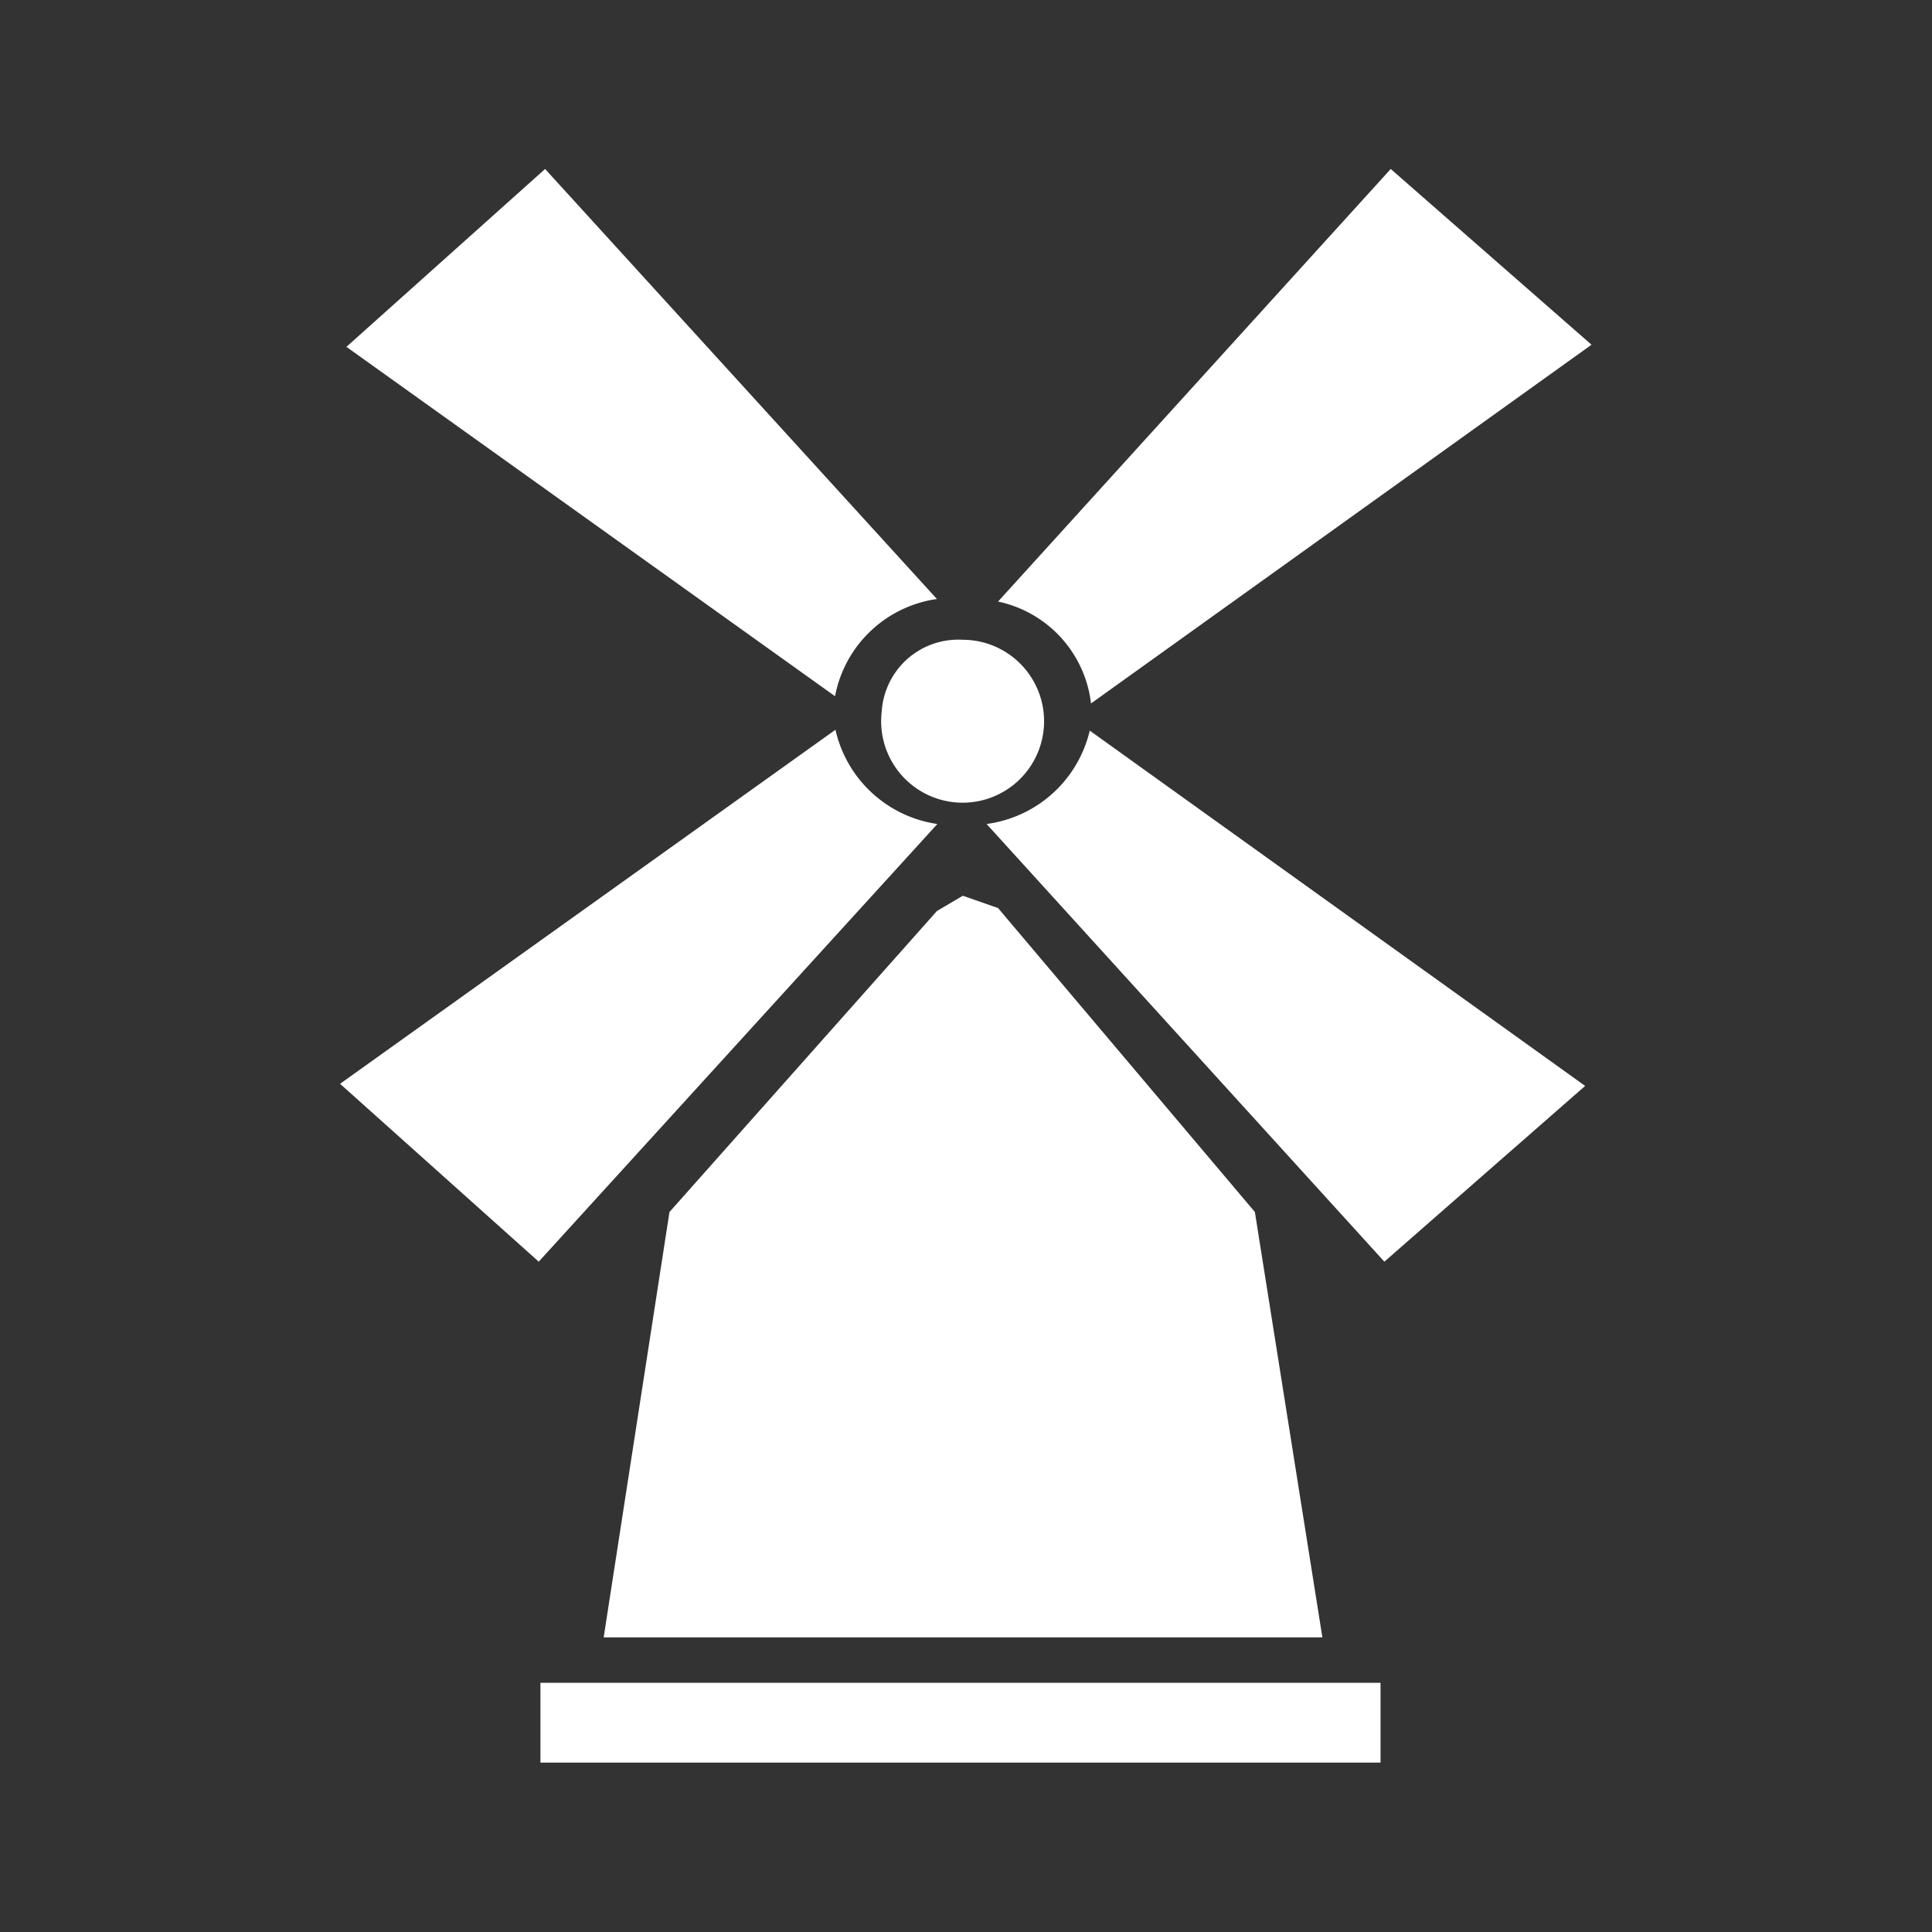
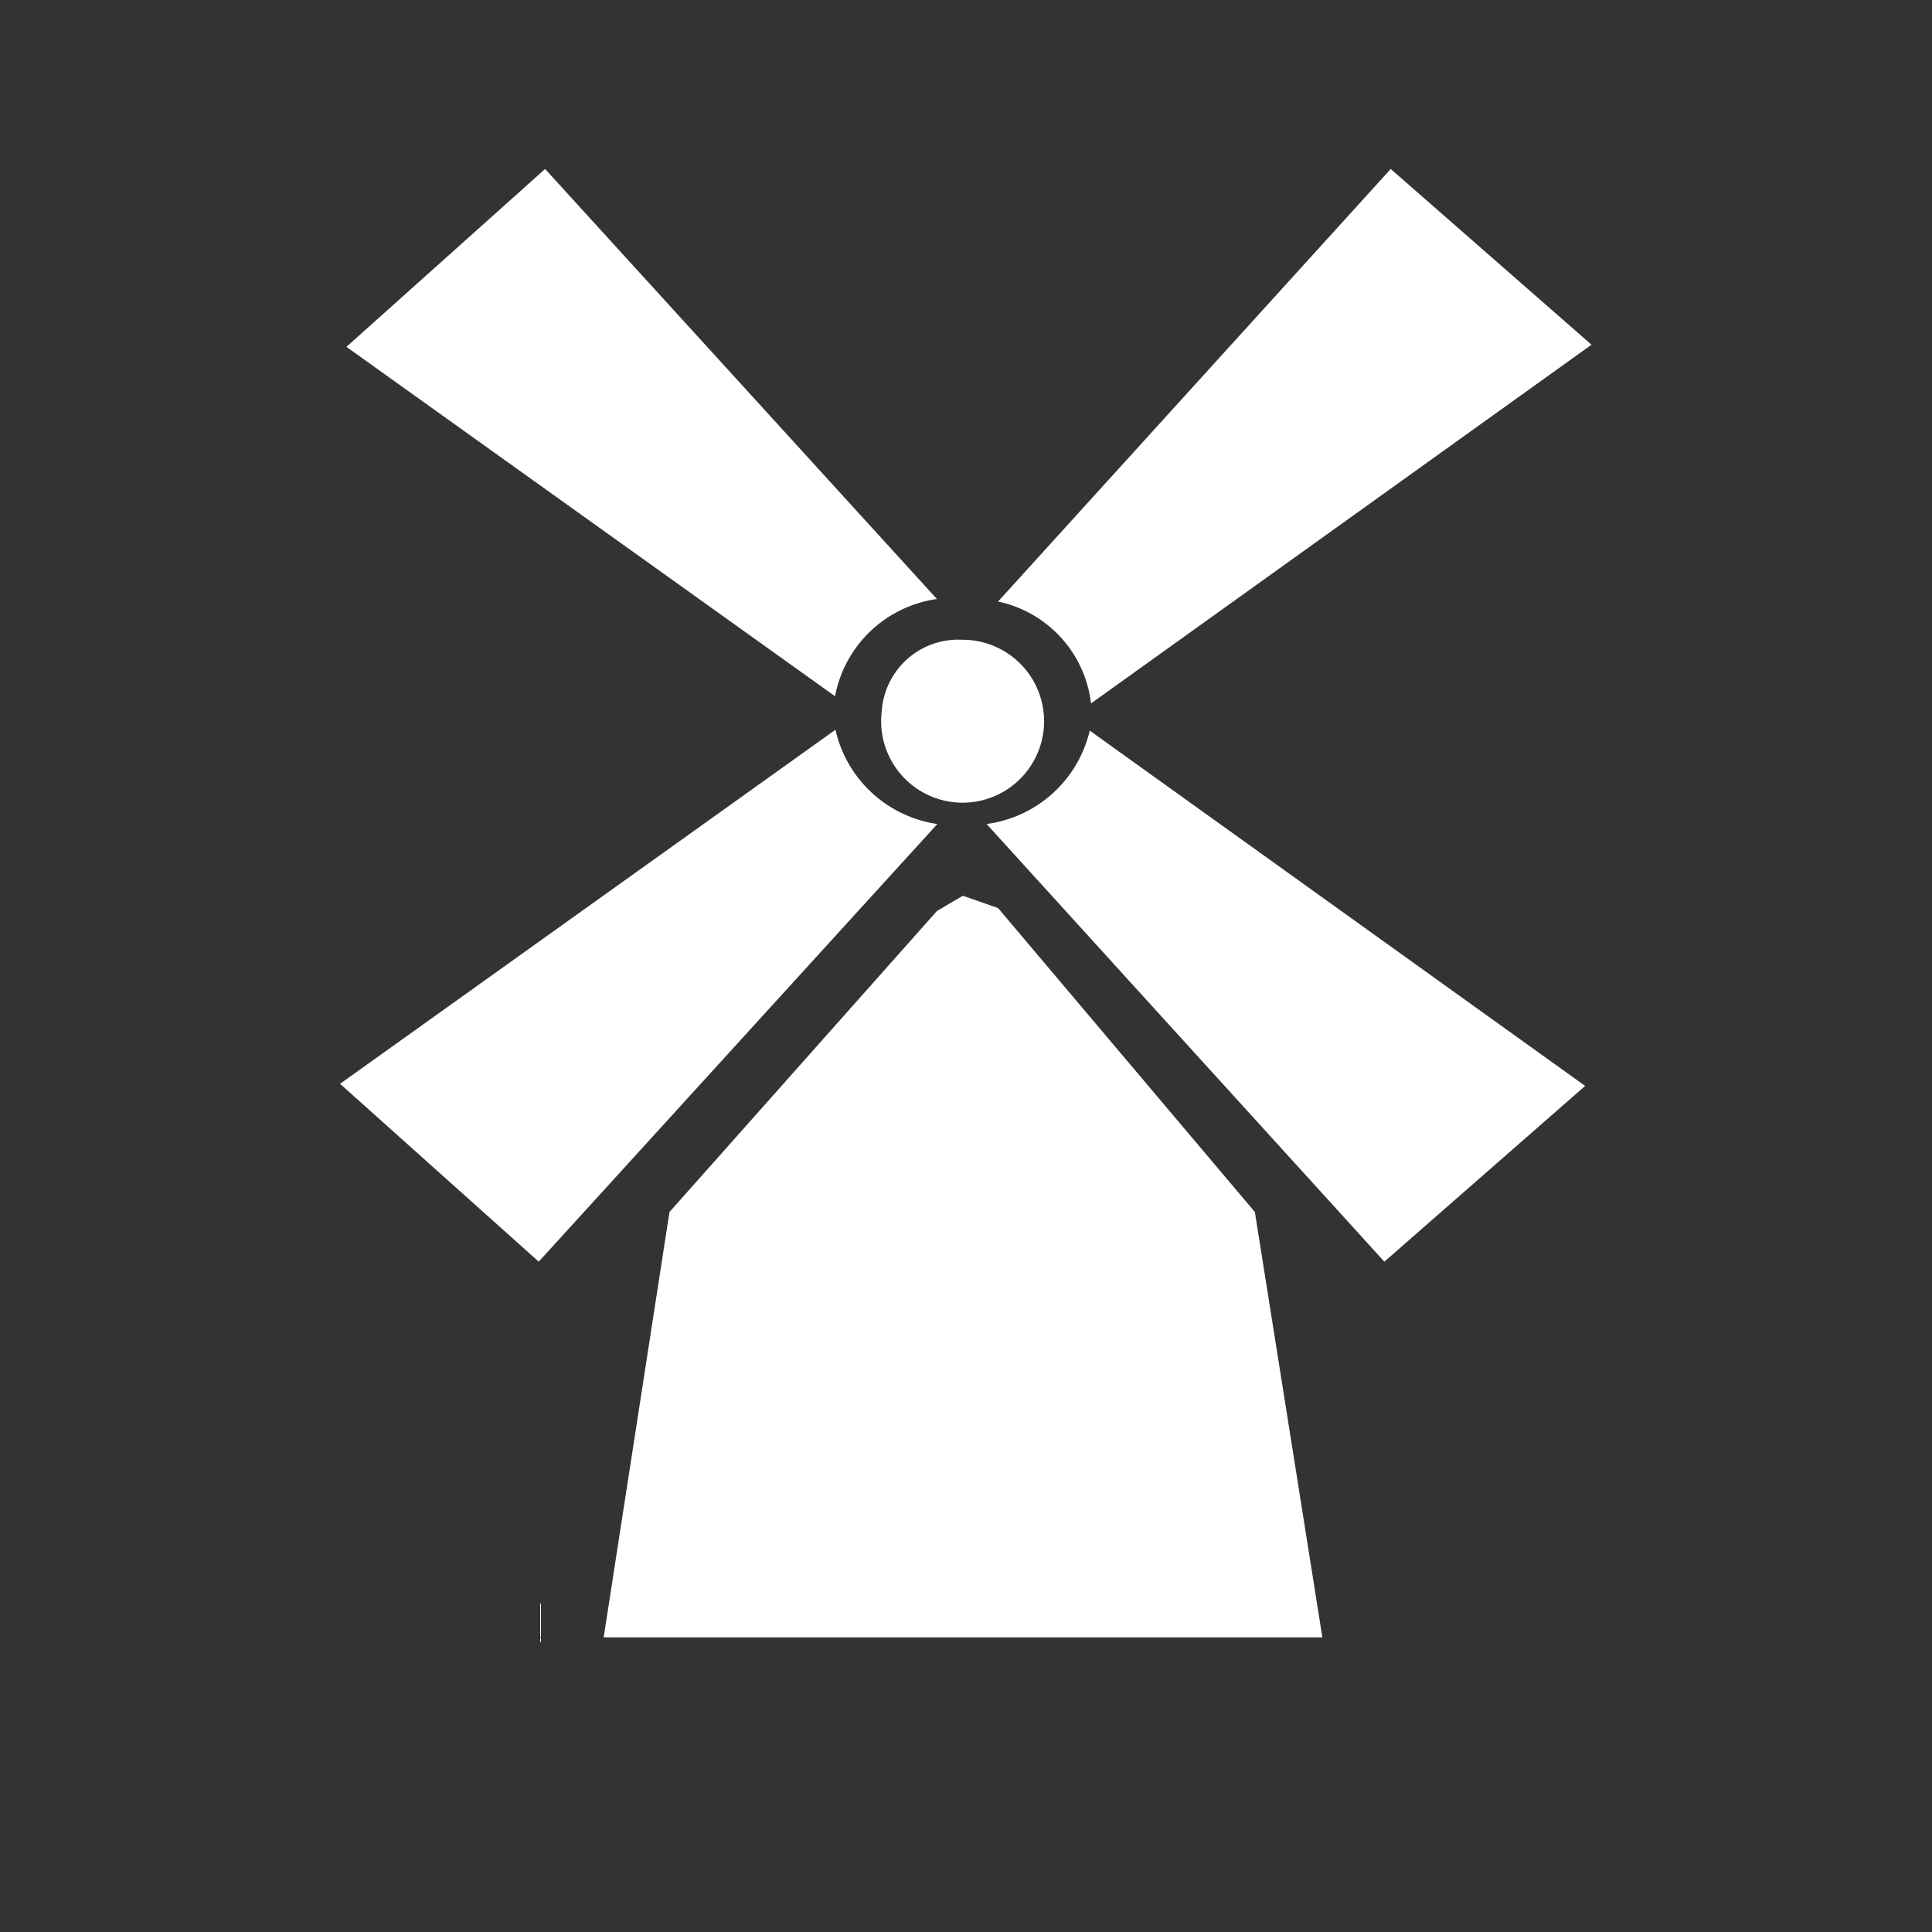
<svg xmlns="http://www.w3.org/2000/svg" t="1695440679163" class="icon" viewBox="0 0 1024 1024" version="1.1" p-id="7903" width="200" height="200">
  <rect x="0" y="0" width="1024" height="1024" fill="#333333" stroke="none" />
-   <path d="M467.337 377.113a43.178 43.178 0 1 0 42.75-38.025 40.635 40.635 0 0 0-42.75 38.025z m110.925-4.275l265.275-190.125-106.425-93.15-208.125 229.275a62.64 62.64 0 0 1 49.275 54z m-81.675-55.35L288.912 89.563l-105.3 94.275 258.975 185.175a64.125 64.125 0 0 1 54-51.525z m-53.775 69.3l-262.575 187.65 105.3 94.275 211.275-231.975a64.912 64.912 0 0 1-54-49.95z m80.1 49.95l210.825 231.975 106.425-93.15-262.575-188.325a64.98 64.98 0 0 1-54.675 49.5z m-168.075 205.65l-34.875 225.45h380.925l-35.775-225.45-136.125-161.1-18.675-6.525-13.725 8.1z m-68.4 249.525h445.275v42.3H286.438v-42.3z" p-id="7904" fill="#ffffff" />
+   <path d="M467.337 377.113a43.178 43.178 0 1 0 42.75-38.025 40.635 40.635 0 0 0-42.75 38.025z m110.925-4.275l265.275-190.125-106.425-93.15-208.125 229.275a62.64 62.64 0 0 1 49.275 54z m-81.675-55.35L288.912 89.563l-105.3 94.275 258.975 185.175a64.125 64.125 0 0 1 54-51.525z m-53.775 69.3l-262.575 187.65 105.3 94.275 211.275-231.975a64.912 64.912 0 0 1-54-49.95z m80.1 49.95l210.825 231.975 106.425-93.15-262.575-188.325a64.98 64.98 0 0 1-54.675 49.5z m-168.075 205.65l-34.875 225.45h380.925l-35.775-225.45-136.125-161.1-18.675-6.525-13.725 8.1z m-68.4 249.525h445.275H286.438v-42.3z" p-id="7904" fill="#ffffff" />
</svg>